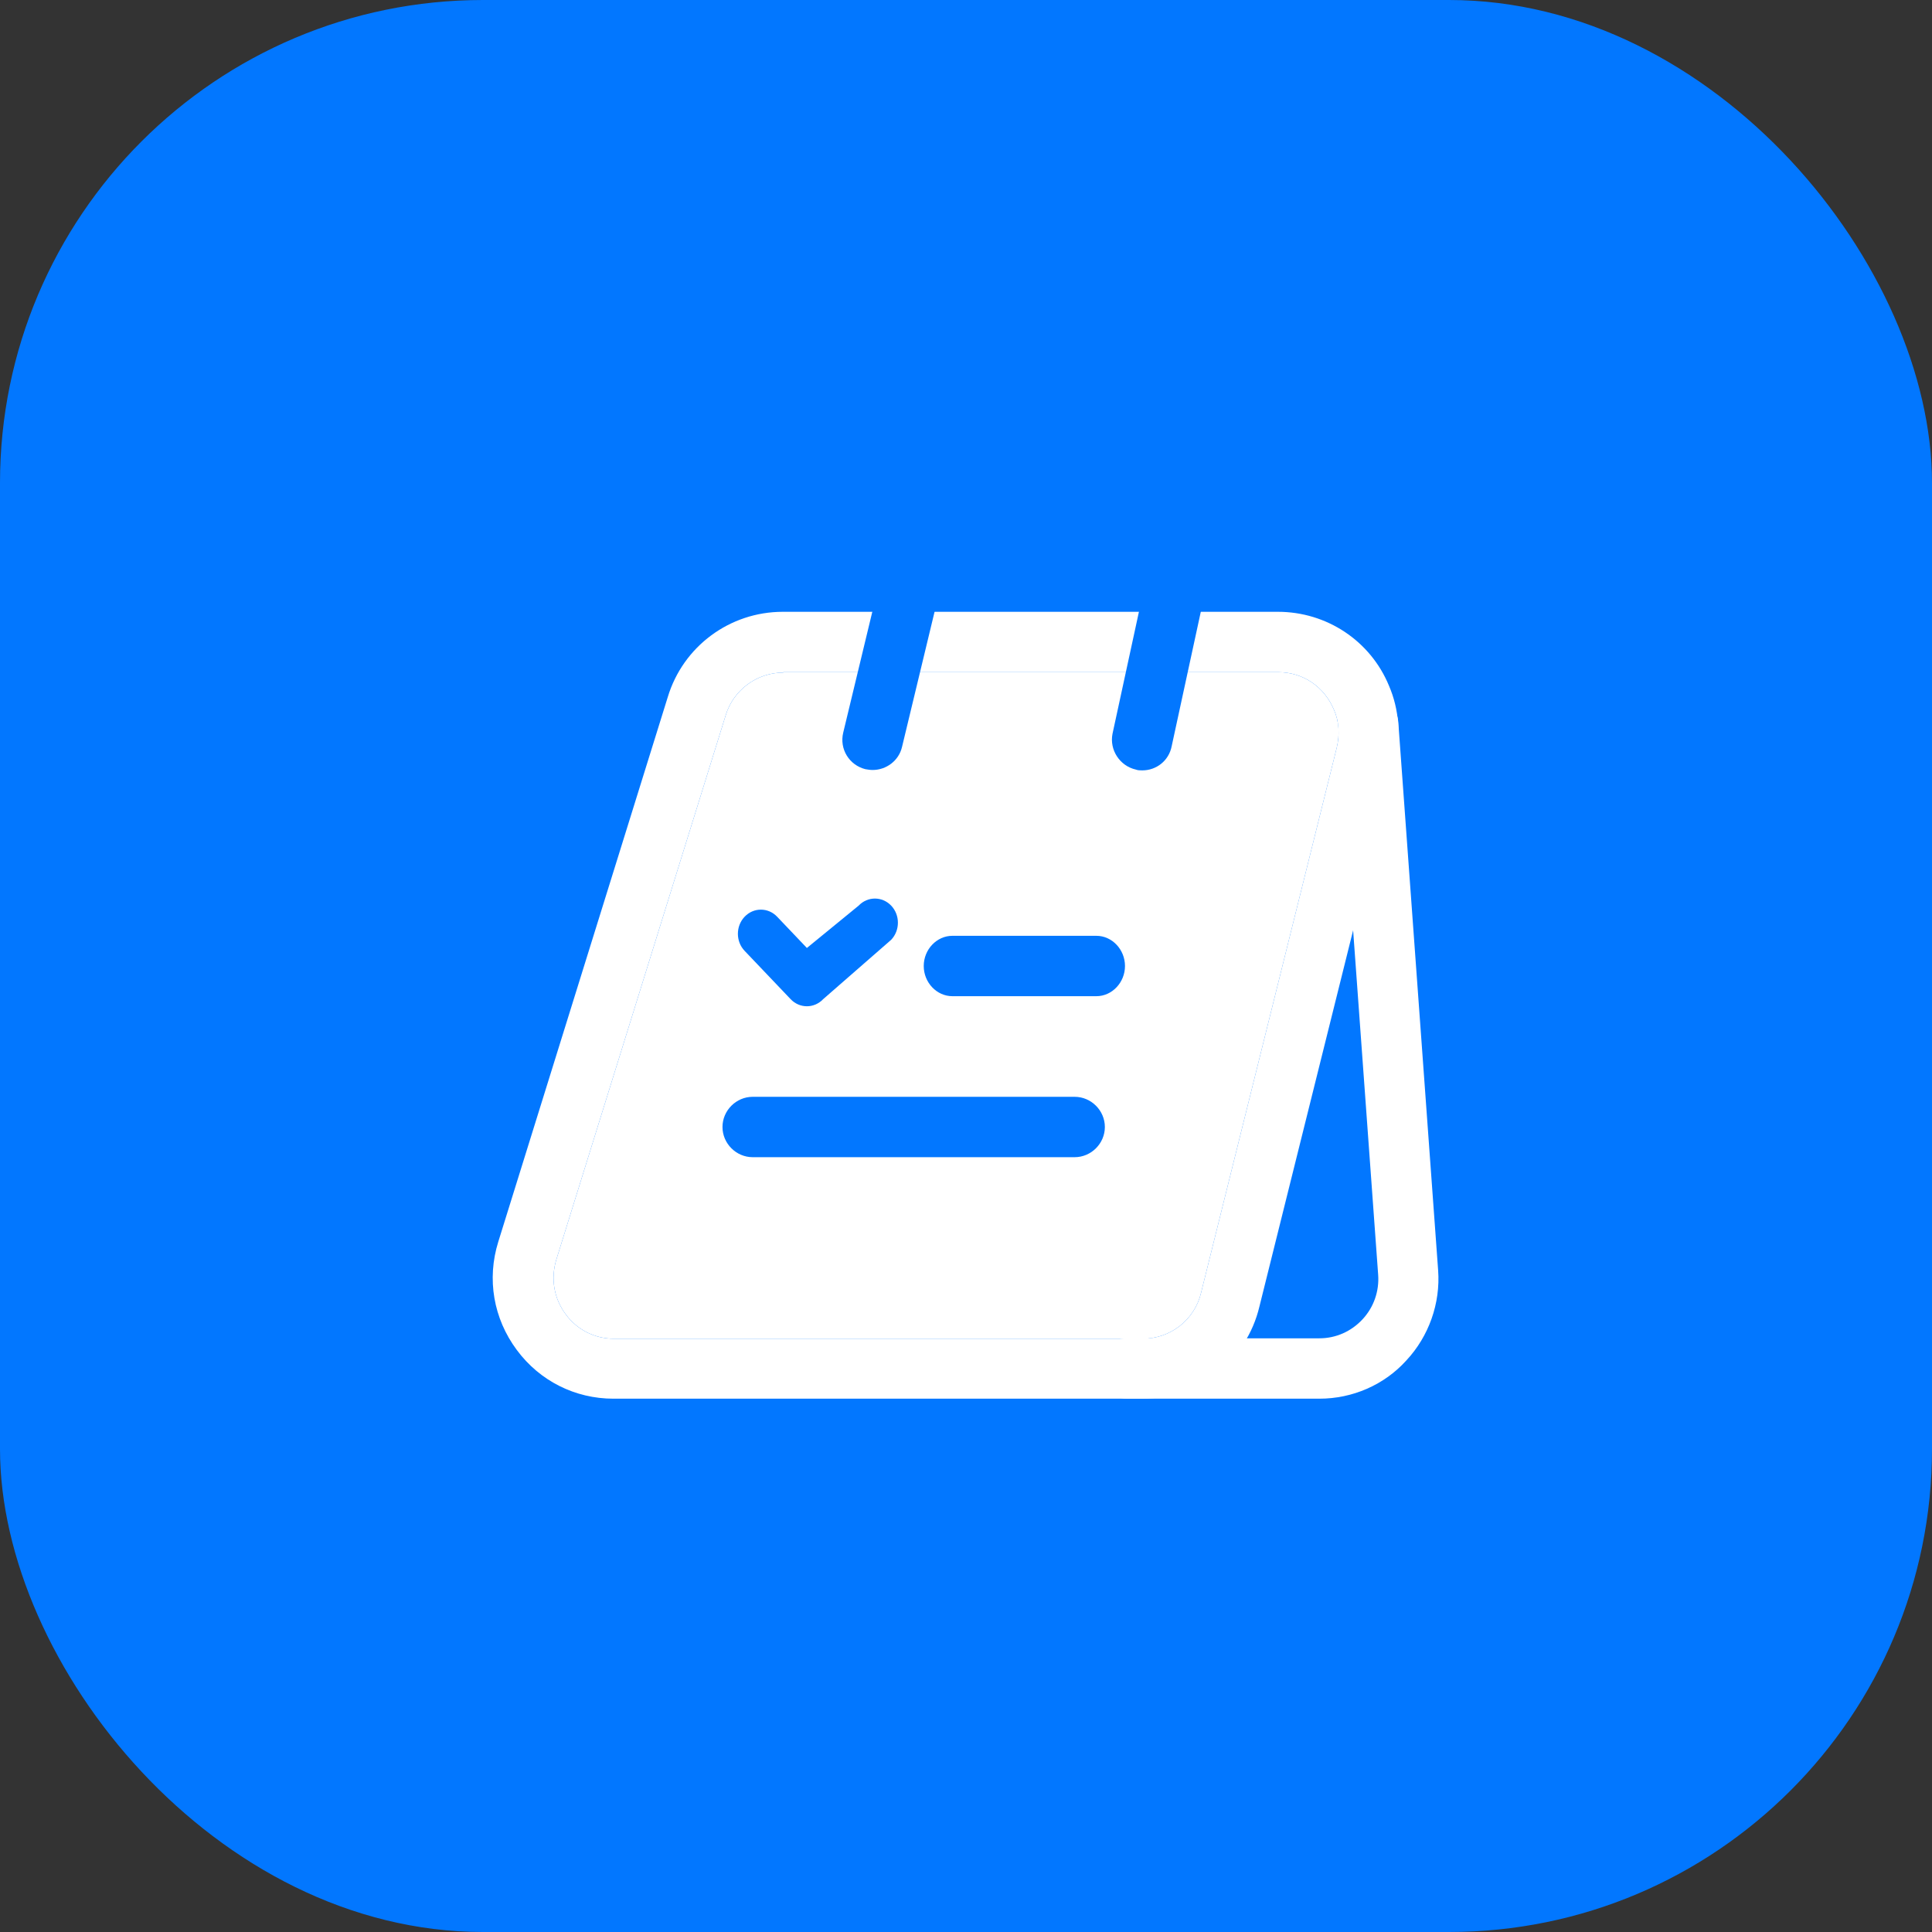
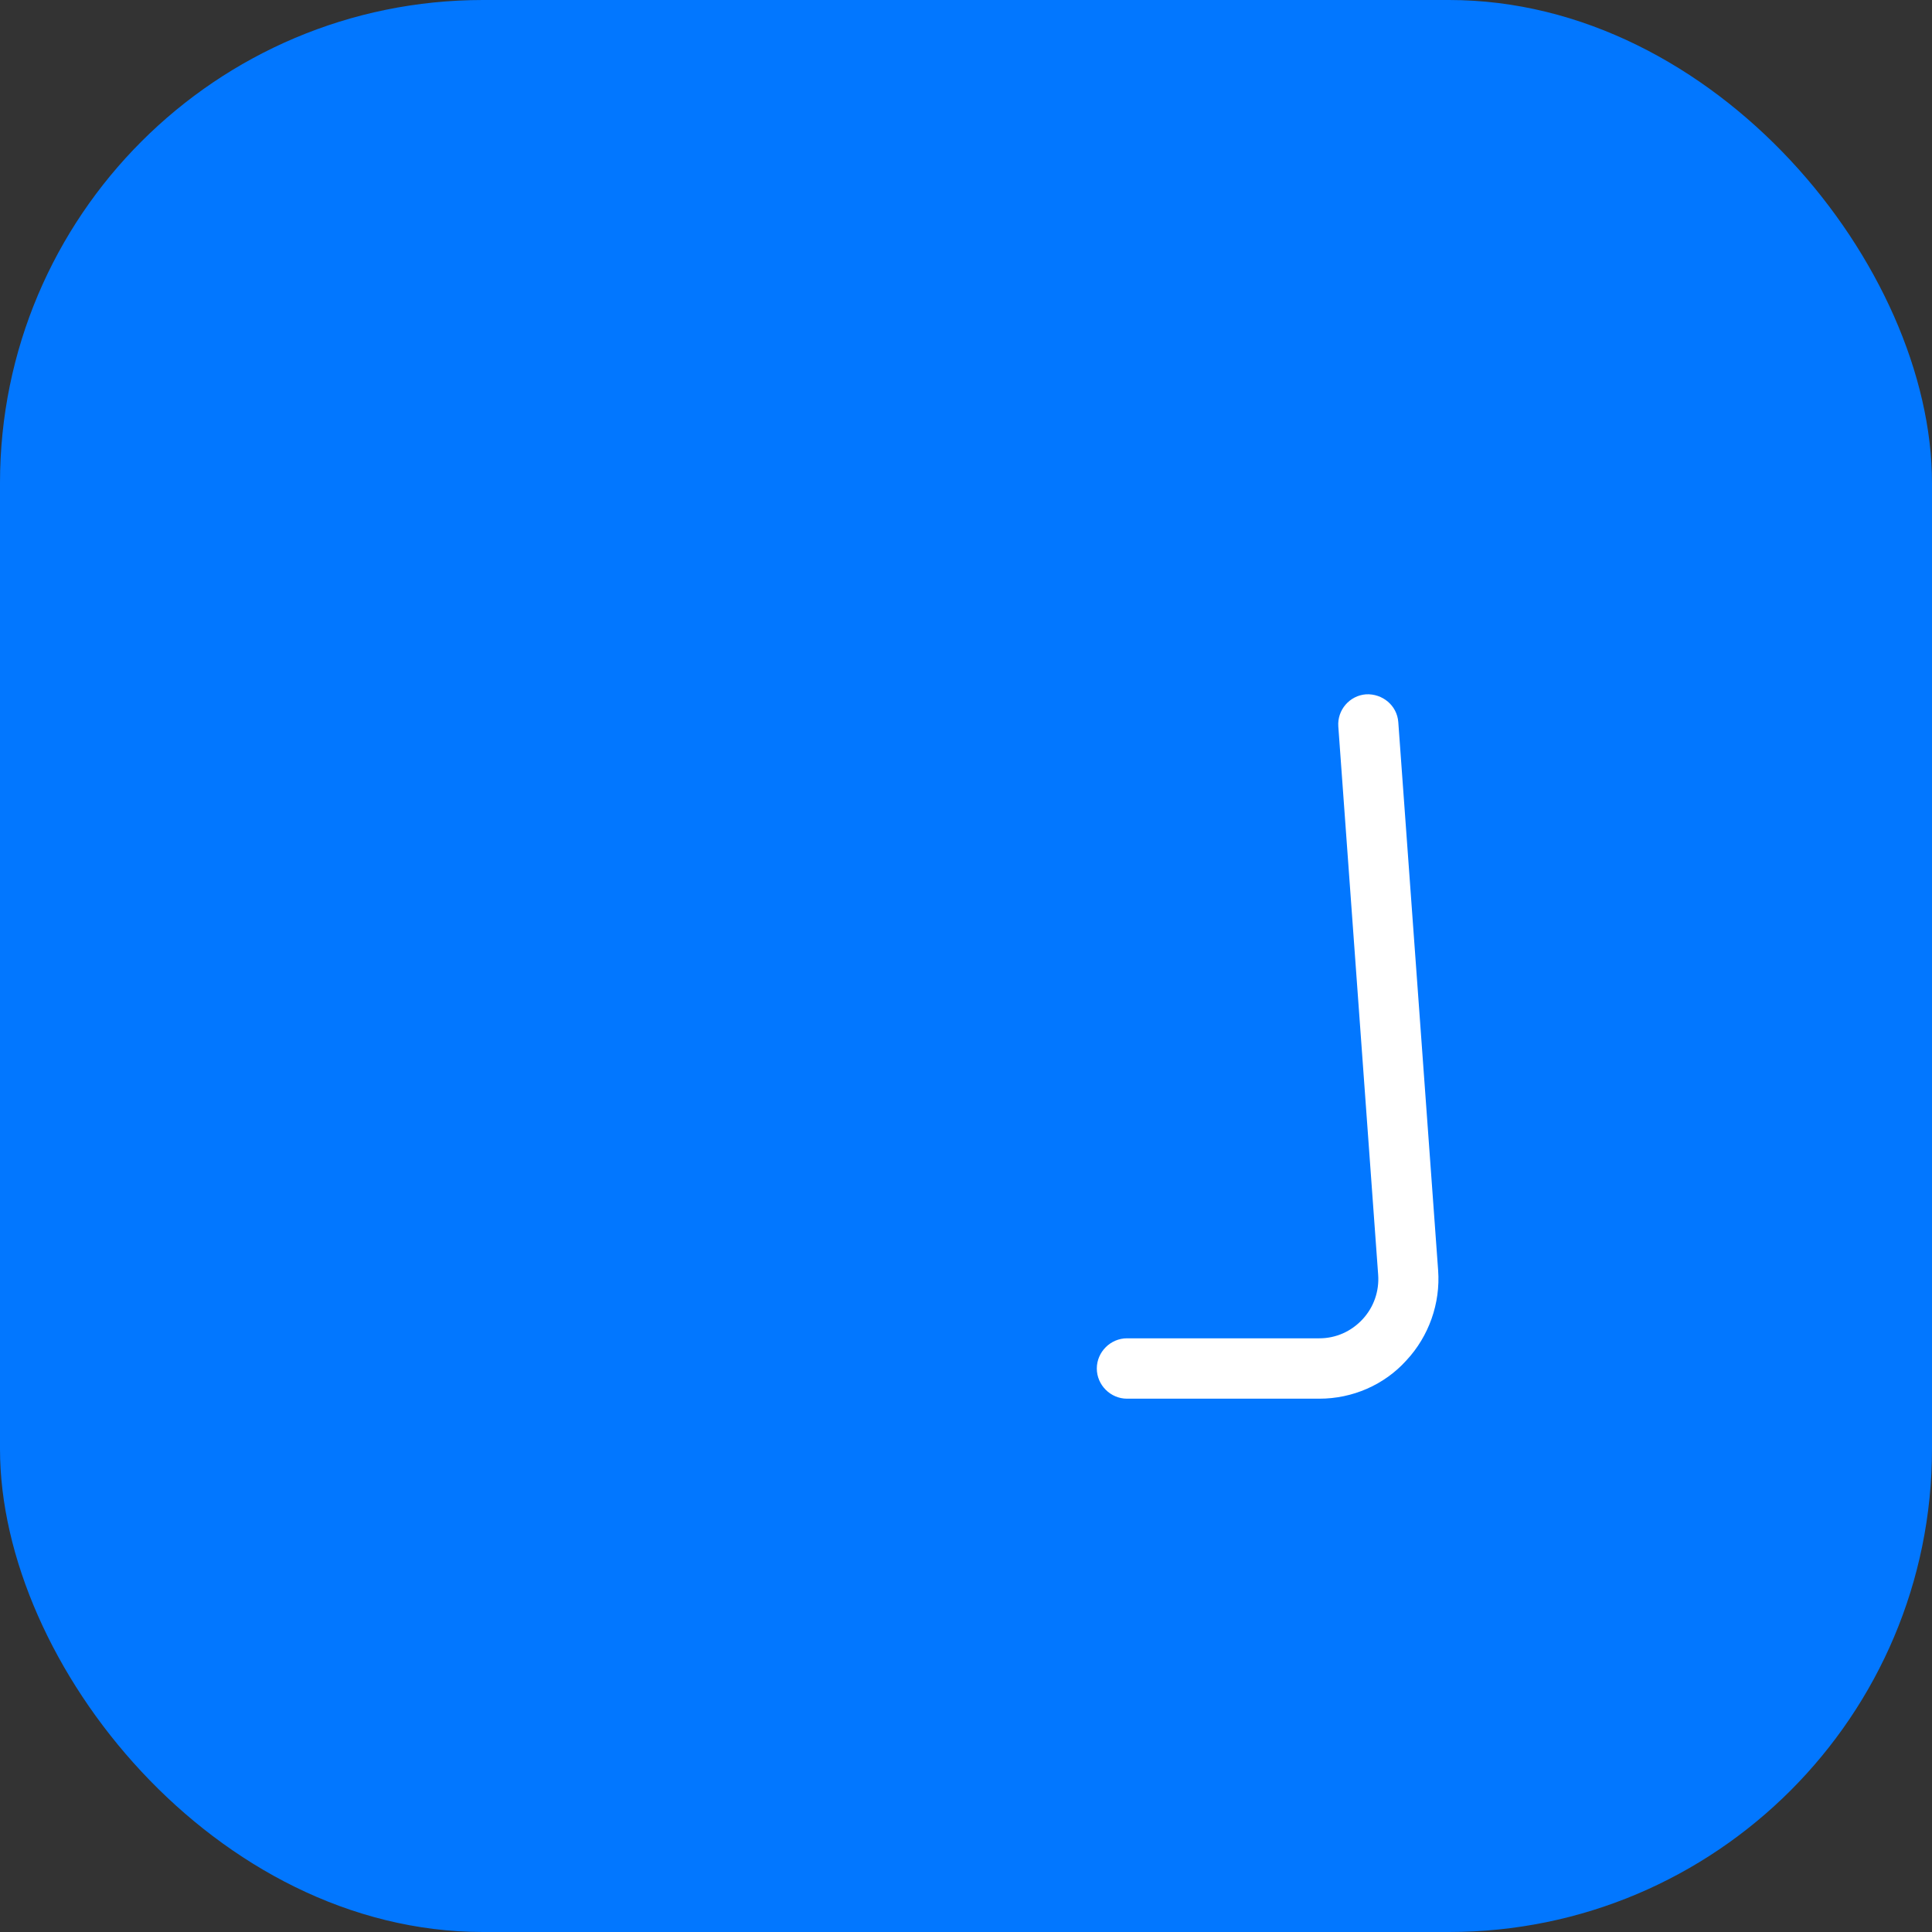
<svg xmlns="http://www.w3.org/2000/svg" width="48" height="48" viewBox="0 0 48 48" fill="none">
  <rect x="0" y="0" width="48" height="48" fill="#333333" stroke="none" />
  <rect width="48" height="48" rx="12" fill="#0277FF" />
-   <path d="M28.38 34.75H15.24C14.29 34.75 13.41 34.31 12.84 33.54C12.26 32.76 12.09 31.78 12.38 30.85L16.59 17.32C16.97 16.06 18.13 15.2 19.45 15.2H31.75C32.96 15.2 34.05 15.92 34.51 17.04C34.76 17.62 34.81 18.28 34.66 18.93L31.29 32.46C30.97 33.81 29.77 34.75 28.38 34.75ZM19.46 16.71C18.81 16.71 18.22 17.14 18.03 17.77L13.82 31.3C13.68 31.77 13.76 32.26 14.06 32.66C14.34 33.04 14.78 33.26 15.25 33.26H28.39C29.08 33.26 29.68 32.79 29.84 32.12L33.21 18.58C33.29 18.25 33.27 17.92 33.14 17.63C32.9 17.06 32.37 16.7 31.76 16.7H19.46V16.71Z" fill="white" />
-   <path d="M19.46 16.71C18.81 16.71 18.22 17.14 18.03 17.77L13.82 31.3C13.68 31.77 13.76 32.26 14.06 32.66C14.34 33.04 14.78 33.26 15.25 33.26H28.39C29.08 33.26 29.68 32.79 29.84 32.12L33.21 18.58C33.29 18.25 33.27 17.92 33.14 17.63C32.9 17.06 32.37 16.7 31.76 16.7H19.46V16.71Z" fill="white" />
  <path d="M32.78 34.75H28C27.59 34.75 27.25 34.41 27.25 34C27.25 33.59 27.59 33.25 28 33.25H32.78C33.19 33.25 33.57 33.08 33.85 32.78C34.13 32.48 34.27 32.08 34.24 31.67L33.25 18.05C33.22 17.64 33.53 17.28 33.94 17.25C34.35 17.23 34.71 17.53 34.74 17.94L35.73 31.56C35.79 32.38 35.5 33.2 34.94 33.8C34.39 34.41 33.6 34.75 32.78 34.75Z" fill="white" />
  <path d="M21.68 19.13C21.62 19.13 21.56 19.12 21.5 19.11C21.1 19.01 20.85 18.61 20.95 18.2L21.99 13.88C22.09 13.48 22.49 13.23 22.9 13.33C23.3 13.43 23.55 13.83 23.45 14.24L22.41 18.56C22.33 18.9 22.02 19.13 21.68 19.13Z" fill="#0277FF" />
-   <path d="M28.38 19.14C28.33 19.14 28.27 19.14 28.22 19.12C27.82 19.03 27.56 18.63 27.64 18.23L28.58 13.89C28.67 13.48 29.07 13.23 29.47 13.31C29.87 13.39 30.13 13.8 30.05 14.2L29.11 18.54C29.04 18.9 28.73 19.14 28.38 19.14Z" fill="#0277FF" />
  <path d="M27.24 24.75H23.661C23.272 24.75 22.95 24.41 22.95 24C22.95 23.59 23.272 23.25 23.661 23.25H27.24C27.628 23.25 27.95 23.59 27.95 24C27.95 24.41 27.628 24.75 27.24 24.75Z" fill="#0277FF" />
  <path fill-rule="evenodd" clip-rule="evenodd" d="M21.333 22.5C21.556 22.266 21.918 22.266 22.141 22.5C22.364 22.734 22.364 23.114 22.141 23.349L20.451 24.824C20.228 25.059 19.866 25.059 19.643 24.824L18.5 23.624C18.277 23.39 18.277 23.01 18.5 22.776C18.723 22.541 19.085 22.541 19.308 22.776L20.047 23.552L21.333 22.5Z" fill="#0277FF" />
  <path d="M26.7 28.75H18.7C18.29 28.75 17.95 28.41 17.95 28C17.95 27.59 18.29 27.25 18.7 27.25H26.7C27.11 27.25 27.45 27.59 27.45 28C27.45 28.41 27.11 28.75 26.7 28.75Z" fill="#0277FF" />
</svg>